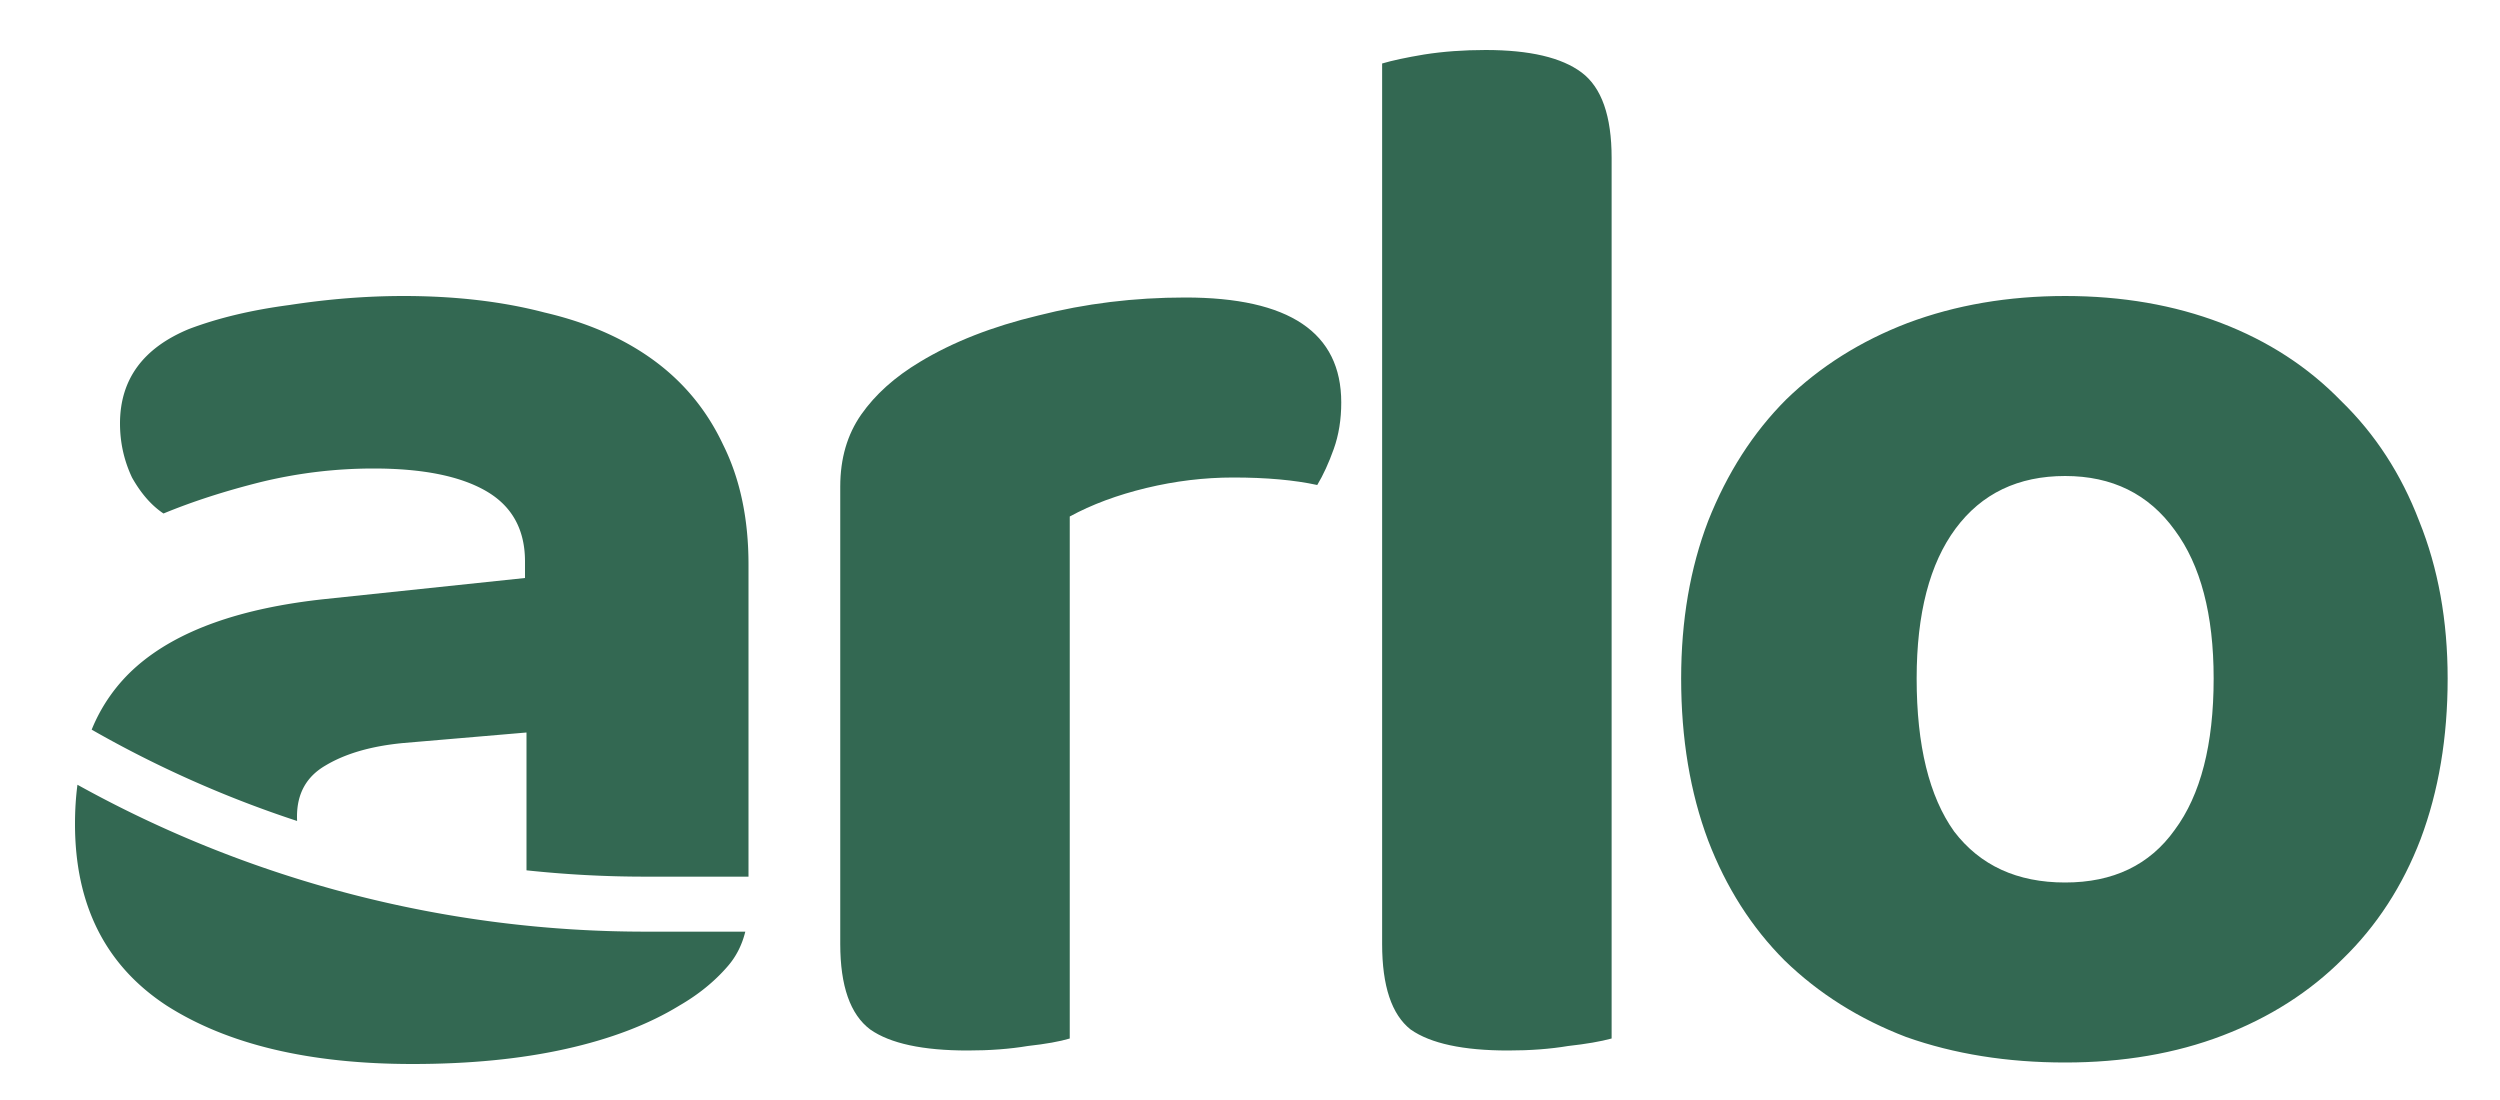
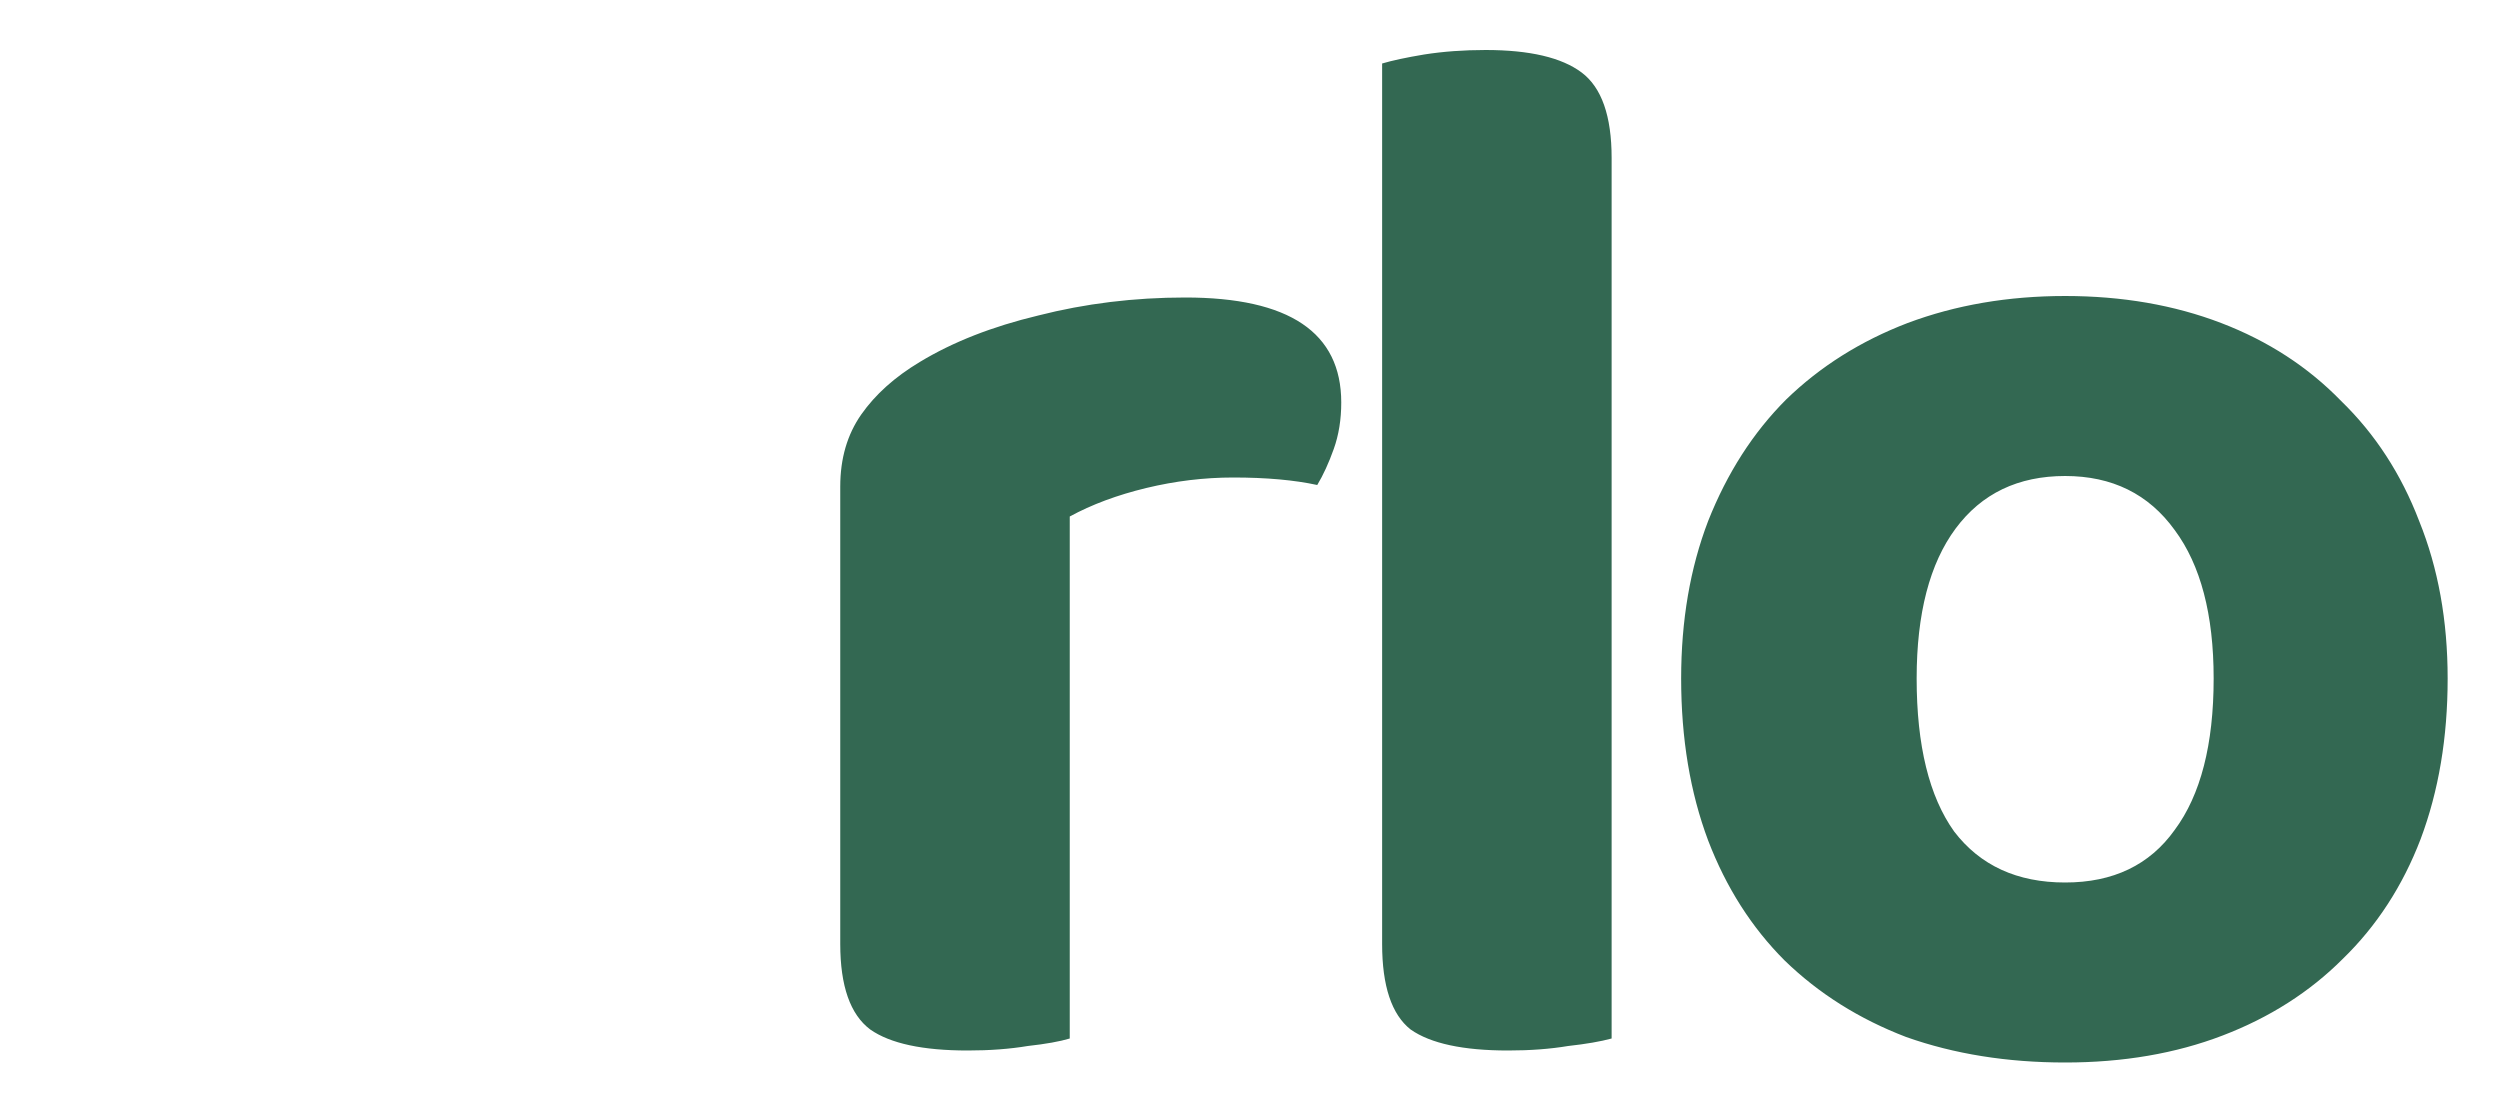
<svg xmlns="http://www.w3.org/2000/svg" width="100" height="44" fill="none">
  <path fill="#336852" d="M97.906 27.14c0 2.36-.36 4.5-1.08 6.42-.72 1.88-1.76 3.48-3.12 4.8-1.32 1.32-2.92 2.34-4.8 3.06-1.88.72-3.98 1.08-6.3 1.08s-4.44-.34-6.36-1.02c-1.88-.72-3.5-1.74-4.86-3.06-1.32-1.32-2.34-2.92-3.06-4.8-.72-1.92-1.08-4.08-1.08-6.48 0-2.32.36-4.42 1.08-6.3.76-1.92 1.8-3.54 3.12-4.86 1.36-1.32 2.98-2.34 4.86-3.06 1.92-.72 4.02-1.08 6.3-1.08 2.28 0 4.36.36 6.24 1.08 1.88.72 3.48 1.76 4.8 3.12 1.36 1.32 2.4 2.92 3.12 4.8.76 1.88 1.14 3.98 1.14 6.3zm-15.3-8.1c-1.88 0-3.34.7-4.38 2.1-1.04 1.4-1.56 3.4-1.56 6 0 2.68.5 4.72 1.5 6.12 1.04 1.36 2.52 2.04 4.44 2.04 1.92 0 3.38-.7 4.38-2.1 1.04-1.4 1.56-3.42 1.56-6.06 0-2.56-.52-4.54-1.56-5.94-1.04-1.44-2.5-2.16-4.38-2.16zM60.325 42.02c-1.8 0-3.1-.28-3.9-.84-.76-.6-1.14-1.74-1.14-3.42V2.54c.4-.12.96-.24 1.68-.36.76-.12 1.58-.18 2.46-.18 1.76 0 3.04.3 3.84.9.8.6 1.2 1.74 1.2 3.42v35.22c-.44.12-1.02.22-1.74.3-.72.12-1.52.18-2.4.18zm-17.535-.48c-.4.12-.96.22-1.68.3-.72.12-1.52.18-2.4.18-1.8 0-3.1-.28-3.9-.84-.8-.6-1.2-1.74-1.2-3.42v-18.3c0-1.12.28-2.08.84-2.88.56-.8 1.34-1.5 2.34-2.1 1.32-.8 2.9-1.42 4.74-1.86 1.88-.48 3.84-.72 5.88-.72 4.16 0 6.24 1.4 6.24 4.2 0 .68-.1 1.3-.3 1.86-.2.56-.42 1.04-.66 1.44-.92-.2-2.04-.3-3.36-.3-1.16 0-2.32.14-3.48.42-1.16.28-2.18.66-3.06 1.14v20.88z" />
-   <path fill="#336852" fill-rule="evenodd" d="M21.06 34.813V29.3l-4.92.42c-1.28.12-2.32.42-3.12.9-.76.44-1.14 1.12-1.14 2.04 0 .06.001.12.004.179a44.6 44.6 0 0 1-8.217-3.653A6.714 6.714 0 0 1 5.46 26.66c1.64-1.44 4.16-2.34 7.56-2.7l7.98-.84v-.66c0-1.28-.52-2.22-1.56-2.82-1.04-.6-2.54-.9-4.5-.9-1.52 0-3.02.18-4.5.54-1.44.36-2.74.78-3.9 1.26-.48-.32-.9-.8-1.26-1.44-.32-.68-.48-1.4-.48-2.16 0-1.76.92-3.02 2.76-3.78 1.16-.44 2.5-.76 4.02-.96 1.56-.24 3.08-.36 4.56-.36 2.08 0 3.96.22 5.64.66 1.72.4 3.18 1.04 4.38 1.92 1.2.88 2.12 2 2.76 3.36.68 1.36 1.02 2.96 1.02 4.8v12.486h-4.137c-1.589 0-3.172-.085-4.743-.253zm8.752 2.453h-4.009A46.808 46.808 0 0 1 3.098 31.39C3.033 31.887 3 32.41 3 32.96c0 3.24 1.22 5.66 3.66 7.26 2.44 1.56 5.72 2.34 9.84 2.34 2.28 0 4.32-.2 6.12-.6 1.8-.4 3.32-.98 4.56-1.74.76-.44 1.4-.96 1.92-1.56.342-.39.579-.855.712-1.394z" clip-rule="evenodd" />
</svg>